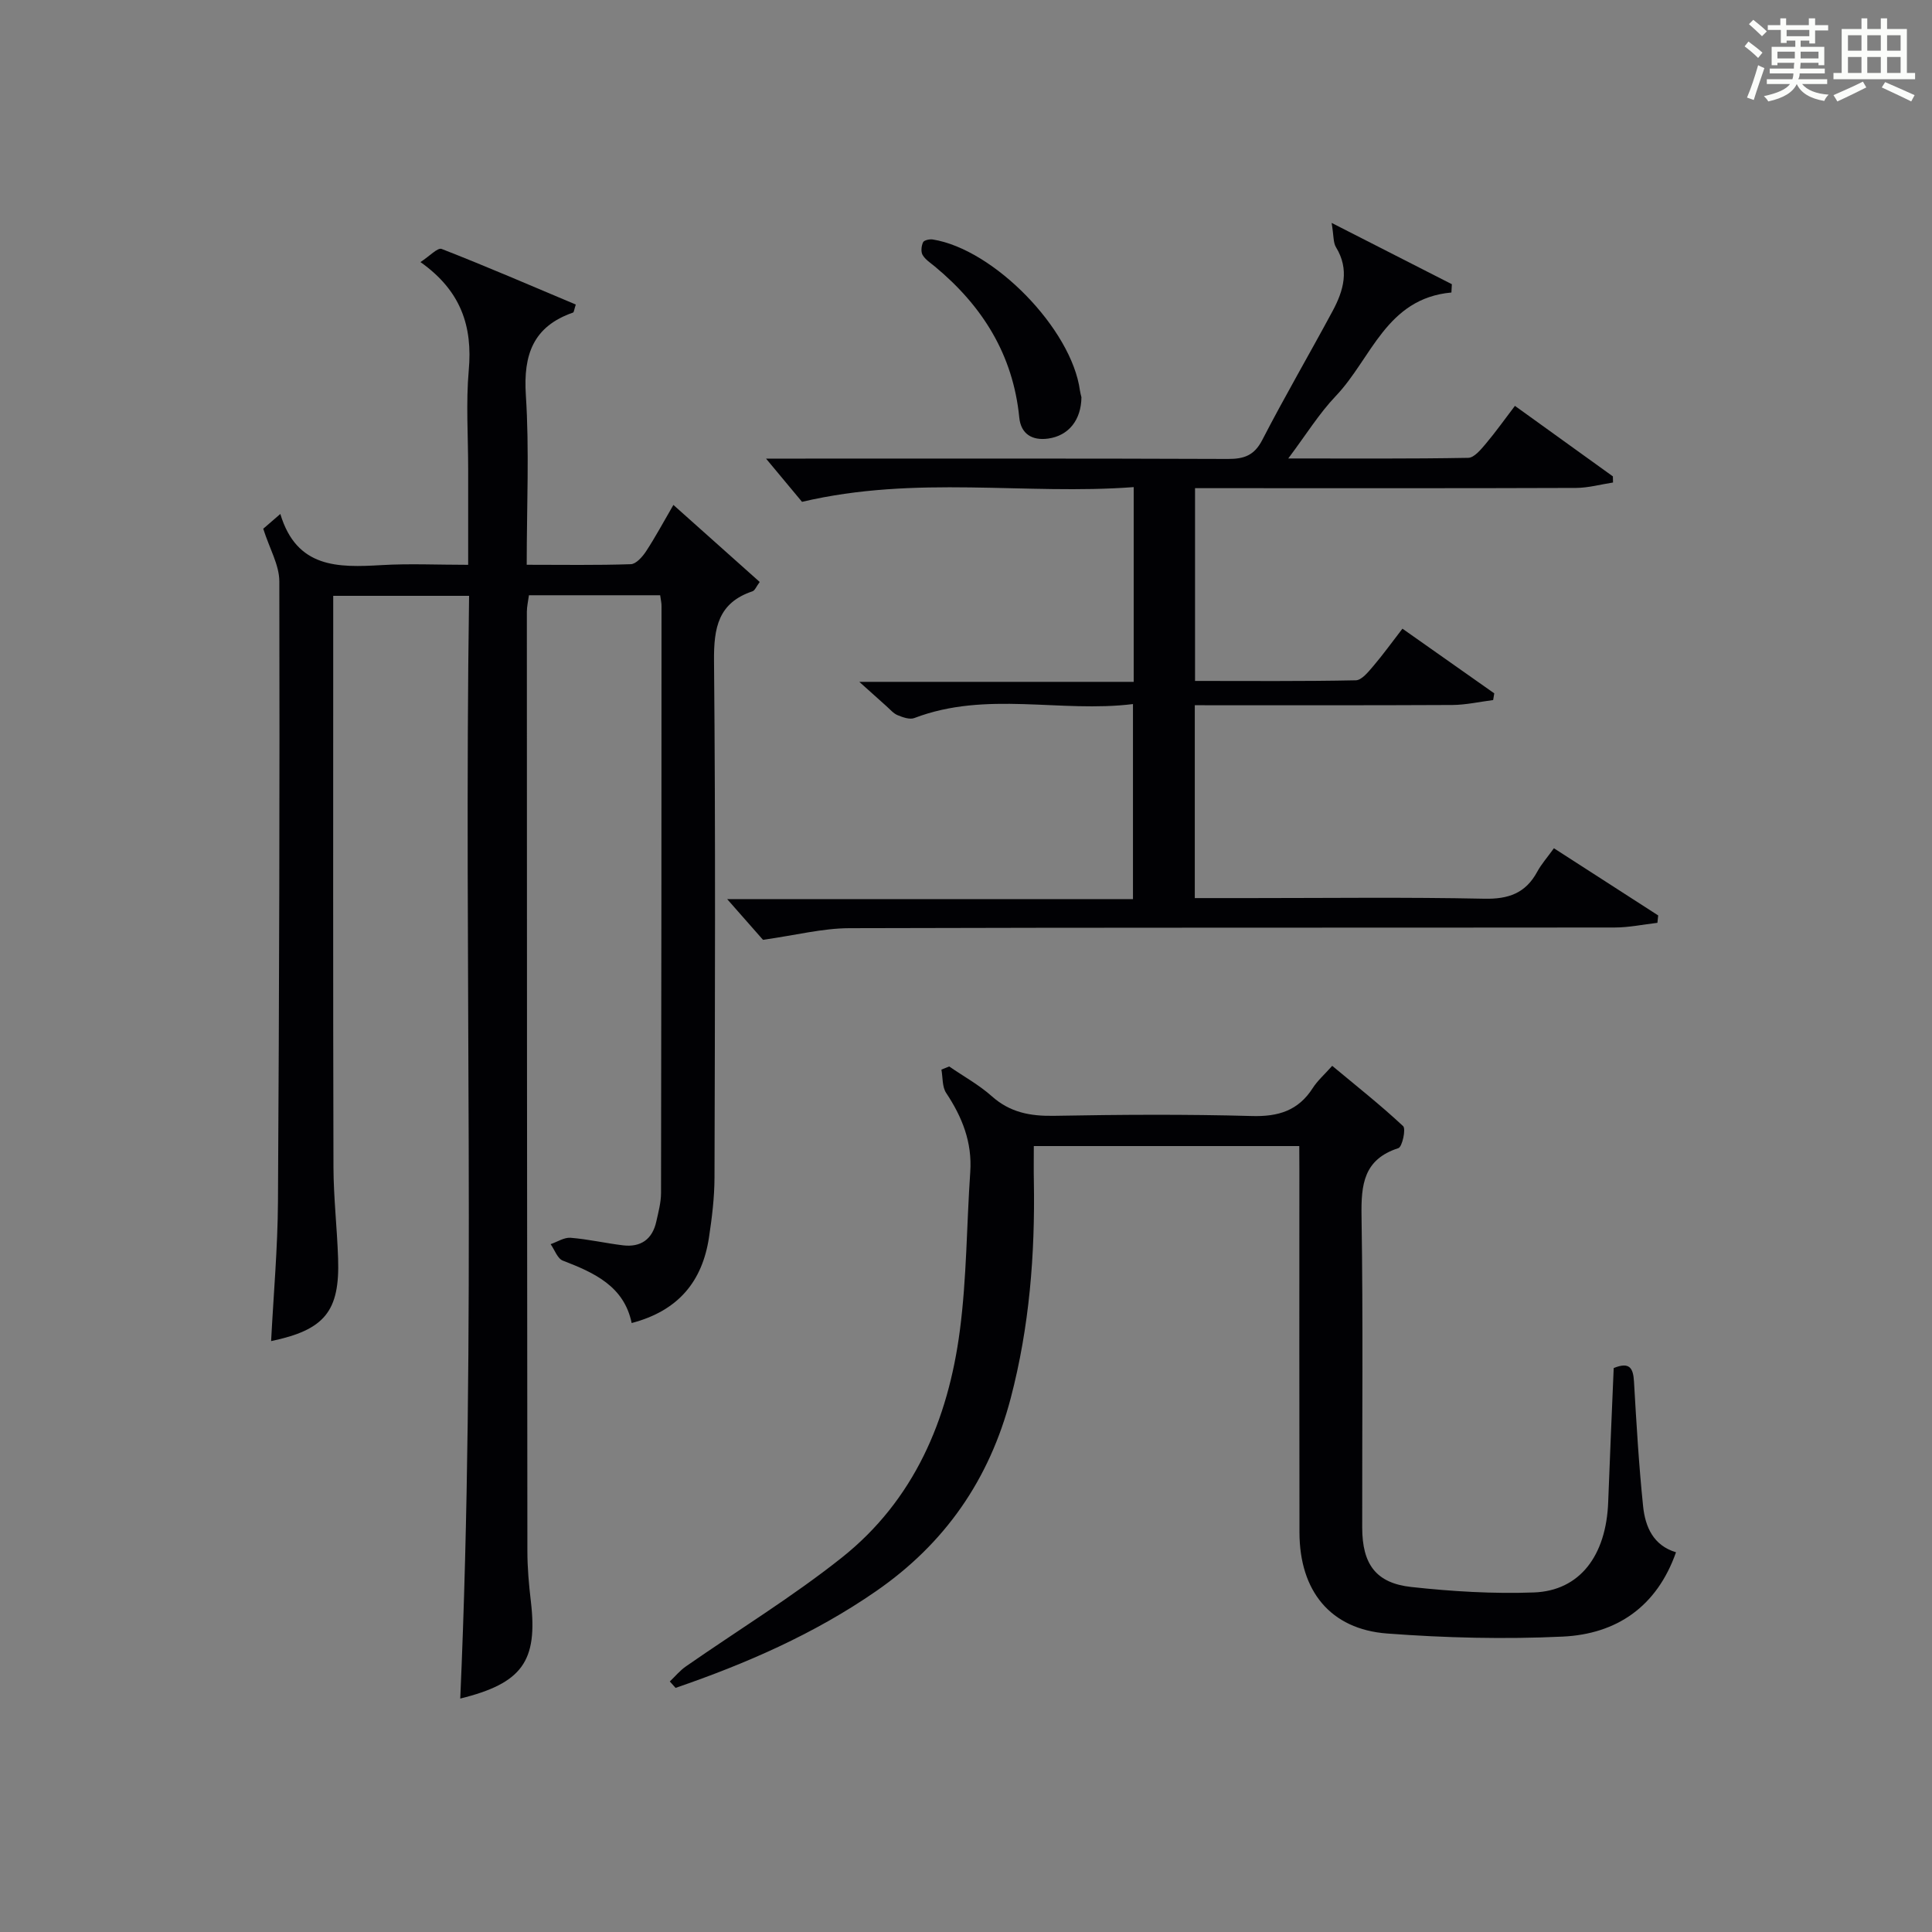
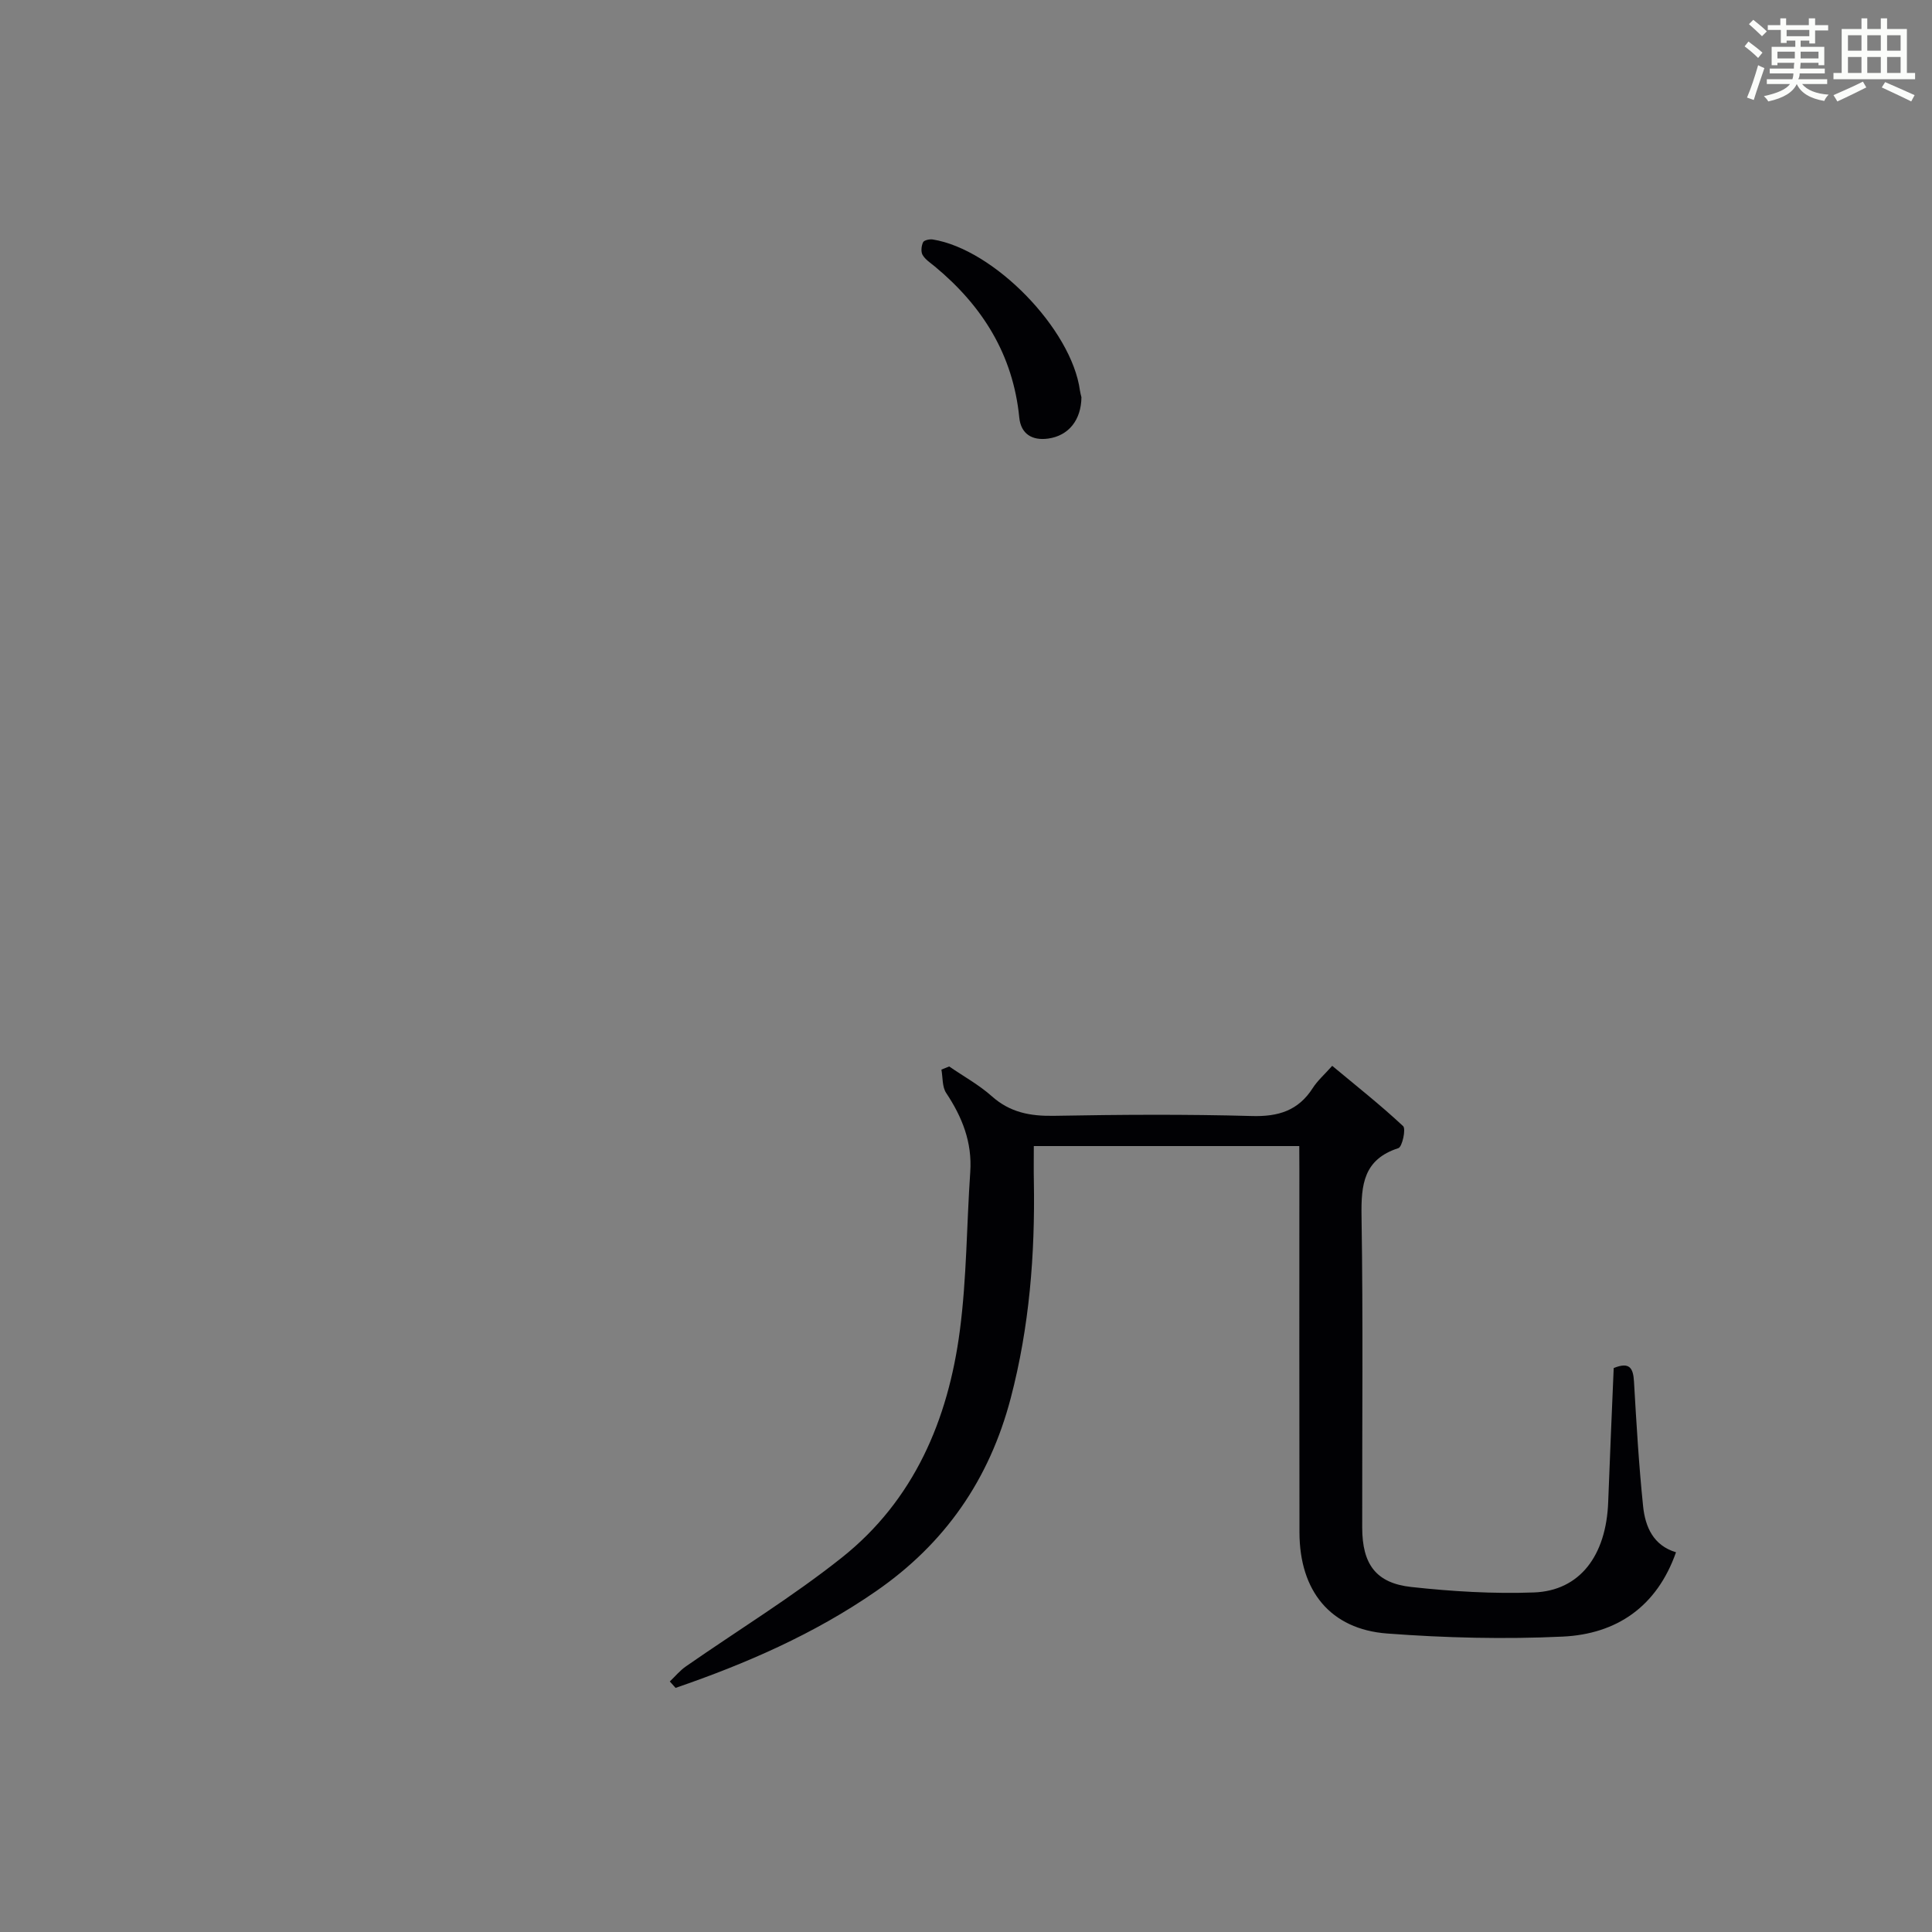
<svg xmlns="http://www.w3.org/2000/svg" version="1.1" id="漢_ZDIC_典" x="0px" y="0px" viewBox="0 0 400 400" style="enable-background:new 0 0 400 400;" xml:space="preserve">
  <rect x="0" y="0" width="400" height="400" fill="#808080" stroke="none" />
  <style type="text/css">
	.st1{fill:#010104;}
	.st0{fill:#fbfcfa;}
</style>
  <g>
    <path class="st0" d="M361.2,9.6l0.8-1c0.9,0.7,1.9,1.4,2.9,2.3L364,12C363,11,362,10.2,361.2,9.6z M361.7,20.2   c0.9-2.1,1.6-4.3,2.3-6.7c0.4,0.2,0.8,0.4,1.3,0.6c-0.7,2.1-1.5,4.3-2.2,6.6L361.7,20.2z M362.1,5l0.9-0.9c1,0.8,2,1.6,2.8,2.4   l-1,1C363.9,6.6,363,5.8,362.1,5z M374.6,3.8h1.2v1.4h2.7v1.1h-2.7v2.7h-1.2V8.4h-1.8v1.3h4.9v3.8h-1.2v-0.5h-3.7   c0,0.4-0.1,0.9-0.1,1.2h5.1v1h-5.2c0,0.5-0.1,0.9-0.3,1.2h6v1h-5.2c1.1,1.3,2.9,2,5.5,2.2c-0.4,0.4-0.7,0.8-0.9,1.3   c-2.9-0.5-4.8-1.6-5.7-3.5H372c-0.8,1.7-2.7,2.9-5.9,3.6c-0.2-0.4-0.6-0.8-0.9-1.1c2.8-0.6,4.6-1.4,5.4-2.5h-4.8v-1h5.3   c0.1-0.3,0.2-0.7,0.2-1.2h-4.9v-1h5c0-0.4,0-0.8,0.1-1.2H368v0.5h-1.2V9.7h4.9V8.4h-1.8v0.5h-1.2V6.2H366V5.2h2.6V3.8h1.2v1.4h4.7   V3.8z M368,12.1h3.6c0-0.4,0-0.9,0-1.4H368V12.1z M369.9,7.5h4.7V6.2h-4.7V7.5z M376.5,10.7h-3.7c0,0.5,0,1,0,1.4h3.7V10.7z" />
    <path class="st0" d="M385.3,3.8h1.3V6h2.8V3.8h1.3V6h4.1v9.1h1.7v1.3h-16.9v-1.3h1.7V6h4.1V3.8z M385.7,16.9l0.7,1.2   c-1.8,0.9-3.8,1.9-6,2.9c-0.2-0.4-0.5-0.8-0.8-1.3C381.9,18.7,383.9,17.8,385.7,16.9z M382.6,10.5h2.8V7.3h-2.8V10.5z M382.6,15.1   h2.8v-3.3h-2.8V15.1z M386.6,10.5h2.8V7.3h-2.8V10.5z M386.6,15.1h2.8v-3.3h-2.8V15.1z M390.3,17c2.1,0.9,4.1,1.8,6.1,2.7l-0.7,1.3   c-2.2-1.1-4.2-2-6.1-2.9L390.3,17z M393.5,7.3h-2.8v3.2h2.8V7.3z M390.7,15.1h2.8v-3.3h-2.8V15.1z" />
-     <path class="st1" d="M136.68,123.24c-9.29,0-18.08,0-27.17,0c-0.16,1.23-0.43,2.33-0.43,3.43c0.01,64.82,0.04,129.63,0.11,194.45   c0,3.48,0.31,6.97,0.72,10.43c1.46,12.39-1.8,16.96-14.62,20.12c3.35-76.02,0.71-152.02,1.83-228.31c-9.58,0-18.5,0-28.13,0   c0,1.78,0,3.54,0,5.3c0,37.66-0.05,75.32,0.05,112.97c0.02,6.31,0.75,12.61,0.96,18.93c0.37,10.94-2.78,14.78-13.87,17.1   c0.5-9.65,1.36-19.25,1.42-28.85c0.26-42.82,0.37-85.64,0.28-128.46c-0.01-3.39-2.03-6.78-3.33-10.88   c0.45-0.39,1.64-1.42,3.54-3.06c3.38,11.27,11.97,11.11,20.93,10.59c5.77-0.34,11.58-0.06,17.96-0.06c0-6.91,0-13.36,0-19.8   c0-6.83-0.48-13.71,0.12-20.48c0.81-9.04-1.55-16.42-10-22.4c1.89-1.22,3.56-3.05,4.39-2.72c9.35,3.65,18.58,7.64,27.77,11.51   c-0.35,1.08-0.38,1.59-0.56,1.66c-8.24,2.86-10.32,8.69-9.78,17.06c0.74,11.43,0.18,22.94,0.18,35.16c7.38,0,14.48,0.12,21.56-0.12   c1.09-0.04,2.4-1.53,3.14-2.65c1.91-2.91,3.56-5.99,5.67-9.62c6.09,5.43,11.93,10.64,17.87,15.95c-0.7,0.94-0.99,1.76-1.49,1.93   c-7.11,2.38-8.03,7.56-7.97,14.39c0.33,35.65,0.19,71.31,0.1,106.97c-0.01,4.14-0.52,8.3-1.14,12.4   c-1.37,9.07-6.29,15.19-16.01,17.74c-1.57-7.61-7.72-10.41-14.25-12.92c-1.12-0.43-1.7-2.24-2.53-3.41   c1.38-0.47,2.8-1.43,4.14-1.32c3.63,0.29,7.21,1.12,10.83,1.56c3.7,0.45,6.1-1.25,6.91-4.92c0.43-1.94,0.97-3.92,0.98-5.88   c0.08-40.49,0.09-80.98,0.1-121.47C136.98,124.89,136.82,124.25,136.68,123.24z" />
-     <path class="st1" d="M313.65,84.03c6.86,4.94,13.57,9.77,20.28,14.6c0.01,0.42,0.02,0.85,0.03,1.27c-2.56,0.39-5.12,1.11-7.68,1.12   c-24.33,0.09-48.66,0.05-72.99,0.05c-1.82,0-3.64,0-5.87,0c0,13.26,0,26.3,0,39.91c11.08,0,22.19,0.1,33.29-0.13   c1.23-0.03,2.6-1.76,3.61-2.94c2.04-2.39,3.88-4.96,6.04-7.75c6.46,4.55,12.74,8.97,19.01,13.39c-0.08,0.46-0.15,0.93-0.23,1.39   c-2.82,0.36-5.63,1-8.45,1.02c-17.65,0.09-35.3,0.05-53.32,0.05c0,13.28,0,26.32,0,39.93c3.85,0,7.63,0,11.42,0   c16.17,0,32.34-0.21,48.49,0.13c5.04,0.11,8.58-1.14,10.99-5.59c0.86-1.59,2.1-2.97,3.45-4.86c7.27,4.69,14.43,9.3,21.59,13.91   c-0.05,0.51-0.11,1.02-0.16,1.53c-2.95,0.34-5.9,0.97-8.85,0.97c-52.83,0.06-105.66-0.02-158.49,0.14   c-5.49,0.02-10.98,1.44-17.84,2.41c-1.67-1.9-4.47-5.08-7.42-8.43c27.8,0,55.7,0,84.02,0c0-13.43,0-26.47,0-40.38   c-15.02,1.86-30.35-2.8-45.26,2.89c-0.96,0.37-2.4-0.15-3.47-0.59c-0.88-0.36-1.57-1.21-2.32-1.87c-1.59-1.41-3.17-2.84-5.61-5.03   c19.53,0,38.03,0,56.81,0c0-13.51,0-26.43,0-40.32c-22.39,1.69-44.96-2.53-68.67,3.05c-1.75-2.1-4.48-5.38-7.45-8.95   c1.66,0,3.41,0,5.16,0c30.16,0,60.33-0.05,90.49,0.07c3.34,0.01,5.44-0.73,7.09-3.93c4.65-9.01,9.77-17.78,14.57-26.71   c2.27-4.22,3.52-8.58,0.69-13.2c-0.59-0.96-0.45-2.36-0.9-5.03c9.12,4.65,17,8.67,24.89,12.69c-0.03,0.57-0.06,1.15-0.09,1.72   c-13.5,1.22-16.54,13.67-23.92,21.41c-3.49,3.66-6.19,8.06-9.86,12.95c13.09,0,25.17,0.09,37.26-0.13   c1.24-0.02,2.62-1.72,3.63-2.91C309.65,89.46,311.48,86.88,313.65,84.03z" />
    <path class="st1" d="M269,237.28c-18.54,0-36.48,0-54.96,0c0,2.47-0.04,4.88,0.01,7.29c0.26,15.17-0.92,30.13-4.79,44.9   c-4.42,16.85-13.59,30.09-27.9,39.98c-12.82,8.87-26.89,14.99-41.49,20.01c-0.4-0.44-0.8-0.88-1.19-1.33   c1.1-1.05,2.09-2.26,3.33-3.12c10.76-7.49,22-14.36,32.25-22.5c14.97-11.89,22.05-28.54,24.47-47.06   c1.42-10.84,1.4-21.87,2.15-32.8c0.42-6.14-1.66-11.37-4.99-16.37c-0.84-1.27-0.68-3.2-0.98-4.83c0.54-0.22,1.07-0.44,1.61-0.65   c2.96,2.04,6.17,3.8,8.83,6.17c3.77,3.36,7.94,4.13,12.83,4.05c13.66-0.25,27.33-0.34,40.98,0.04c5.5,0.16,9.63-1.1,12.64-5.8   c0.97-1.52,2.39-2.76,4.02-4.59c4.96,4.13,10,8.11,14.68,12.48c0.62,0.58-0.18,4.3-0.98,4.56c-7.22,2.33-7.73,7.56-7.63,14.08   c0.34,21.49,0.11,42.98,0.14,64.48c0.01,7.57,2.83,11.5,10.17,12.3c8.41,0.92,16.94,1.44,25.38,1.13   c9.51-0.35,14.98-7.63,15.38-18.75c0.34-9.28,0.76-18.56,1.14-27.71c3.33-1.36,4.04,0.05,4.2,2.8c0.5,8.62,1,17.25,1.89,25.84   c0.44,4.23,2.11,8.1,6.81,9.5c-3.97,11.29-12.32,16.93-23.44,17.46c-12.1,0.57-24.3,0.27-36.38-0.64   c-11.74-0.89-18.11-8.8-18.14-20.91c-0.05-25.16-0.02-50.32-0.02-75.47C269,240.48,269,239.16,269,237.28z" />
    <path class="st1" d="M223.9,82.24c-0.05,4.7-2.63,7.96-6.87,8.56c-3.34,0.47-5.67-0.96-6-4.36c-1.29-13.01-7.63-23.11-17.5-31.28   c-0.9-0.74-1.96-1.42-2.52-2.38c-0.38-0.66-0.25-1.87,0.1-2.62c0.2-0.43,1.35-0.68,2-0.58c12.69,2.03,28.75,18.54,30.48,31.27   C223.66,81.35,223.8,81.83,223.9,82.24z" />
  </g>
</svg>